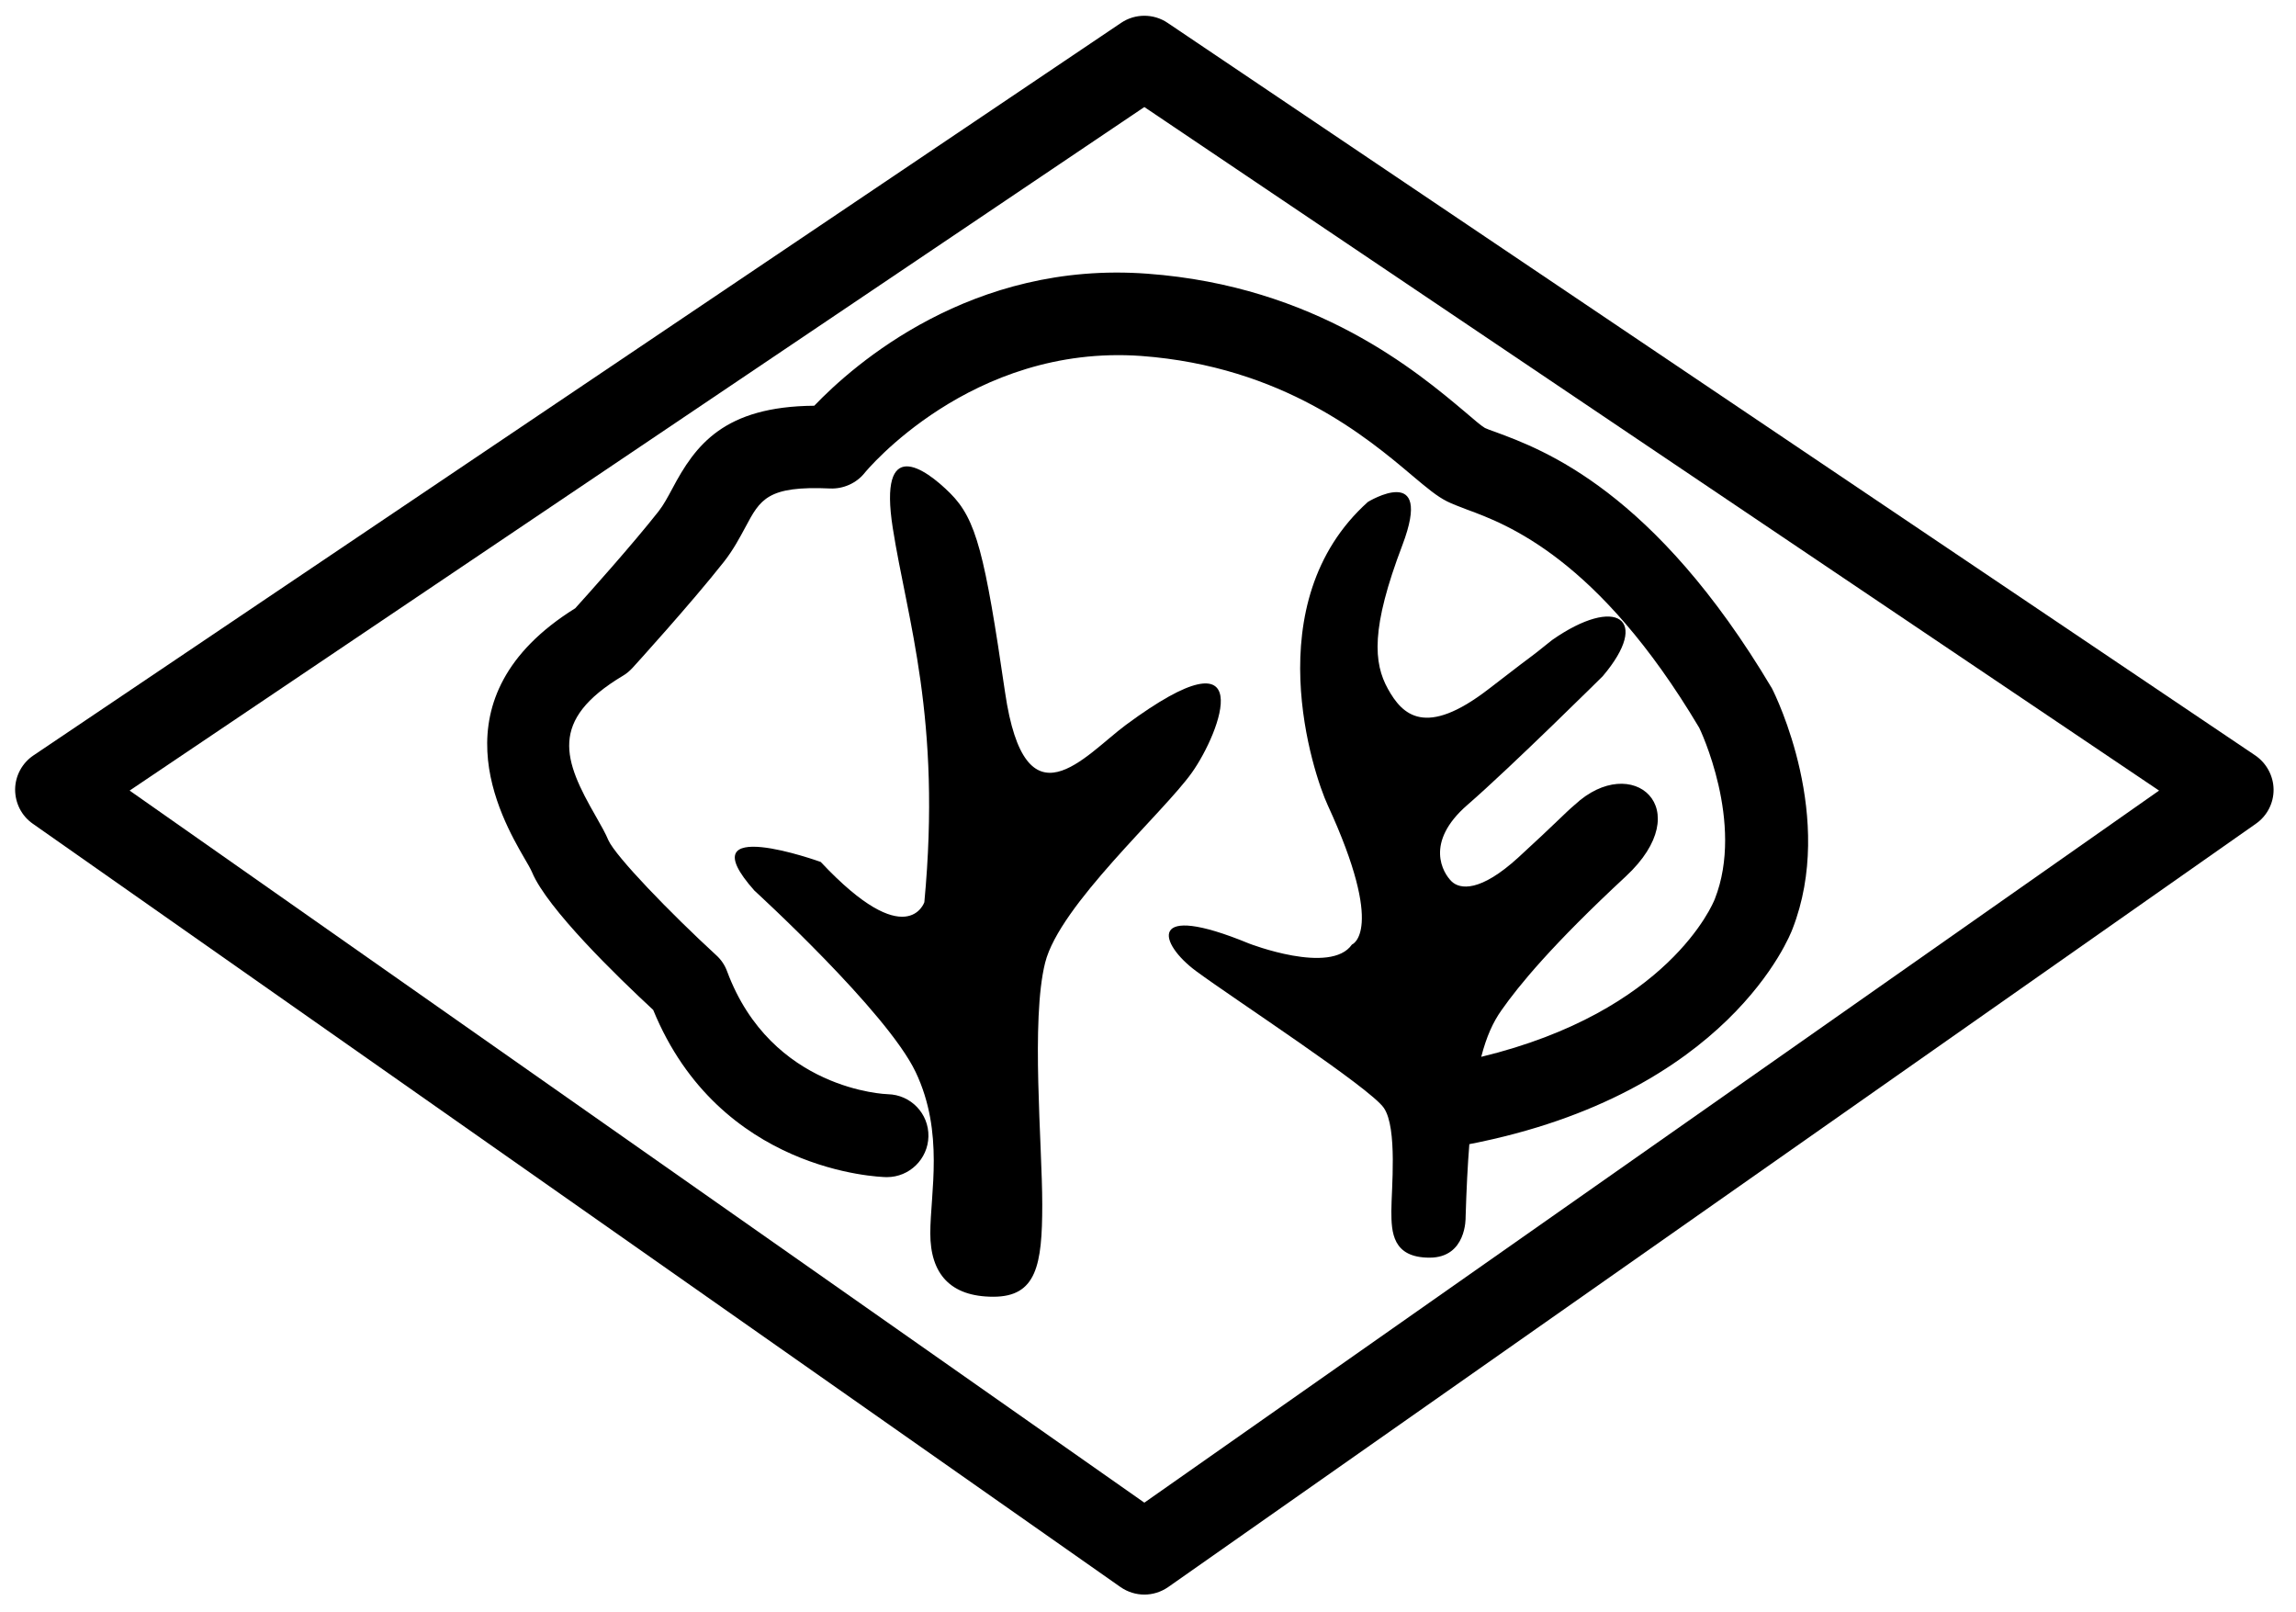
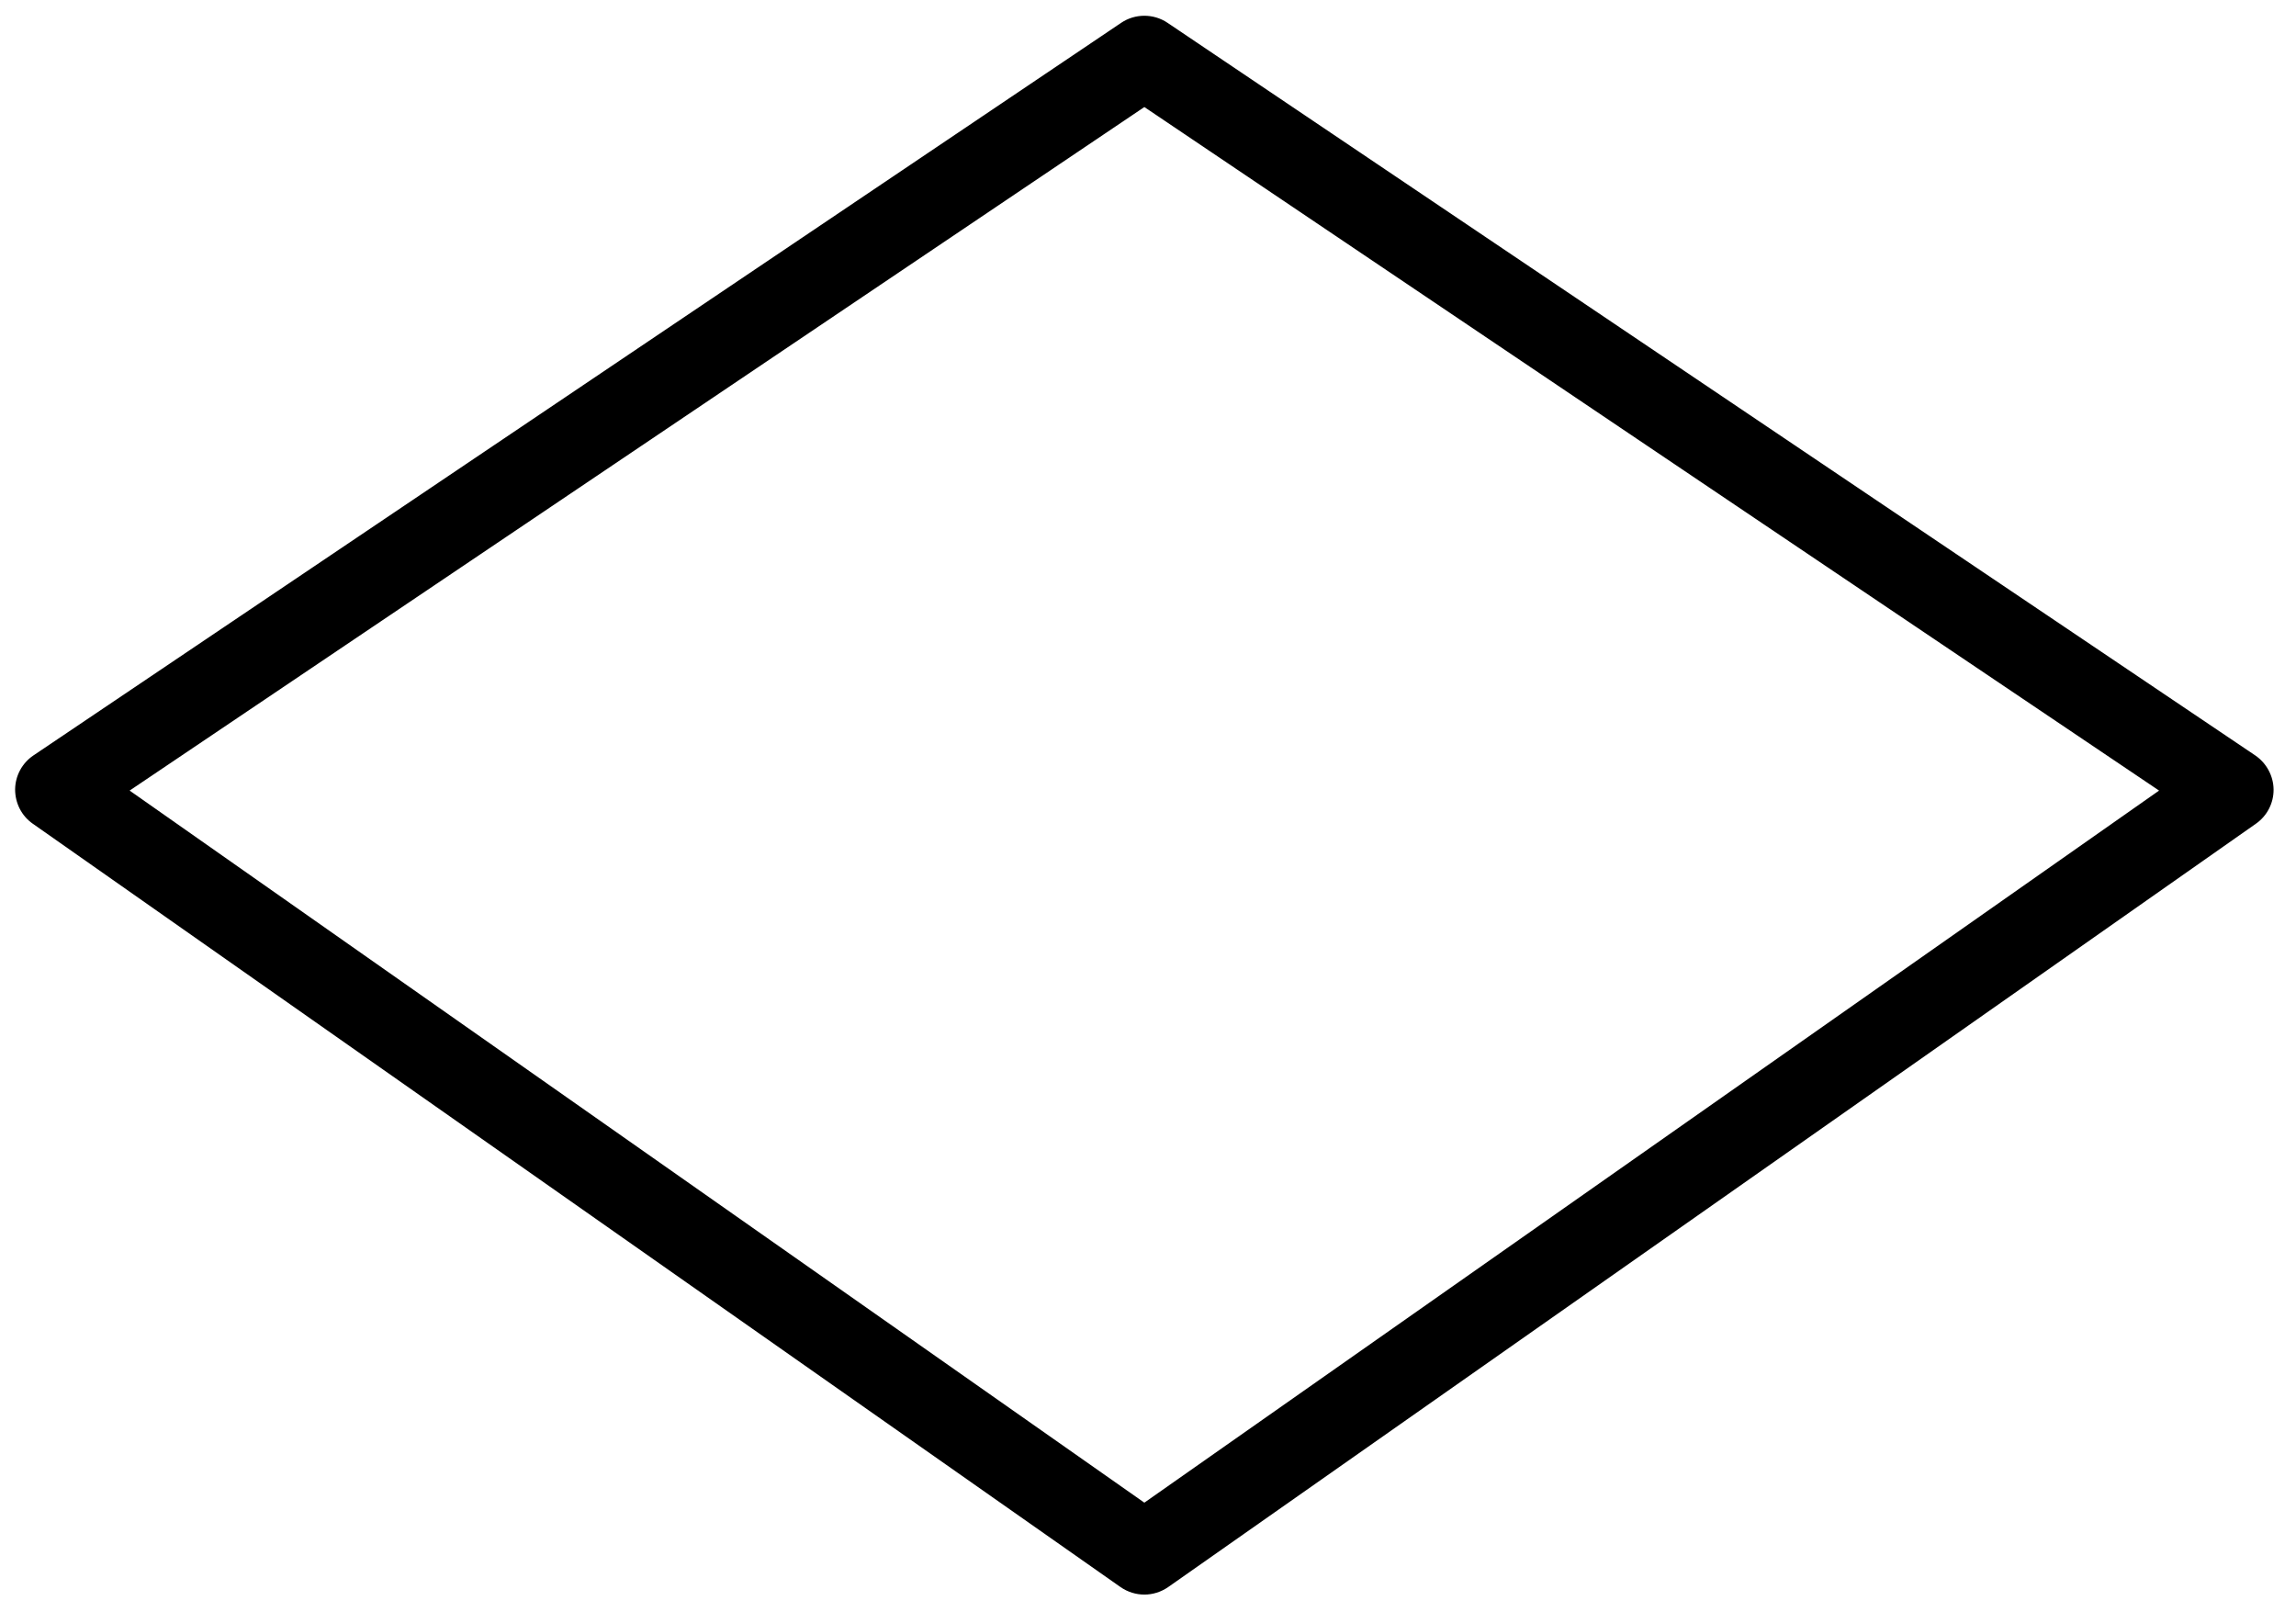
<svg xmlns="http://www.w3.org/2000/svg" version="1.1" id="レイヤー_1" x="0px" y="0px" viewBox="0 0 135.15 94.89" style="enable-background:new 0 0 135.15 94.89;" xml:space="preserve">
  <g>
    <path d="M67.36,93.85c-0.49,0-0.98-0.15-1.4-0.44L1.93,48.48c-0.66-0.46-1.04-1.21-1.04-2.02c0.01-0.8,0.41-1.55,1.08-2L66,1.34   c0.82-0.55,1.9-0.55,2.72,0l64.03,43.12c0.66,0.45,1.07,1.2,1.08,2c0.01,0.8-0.38,1.56-1.04,2.02L68.76,93.41   C68.34,93.7,67.85,93.85,67.36,93.85z M7.63,46.53l59.73,41.91l59.73-41.91L67.36,6.3L7.63,46.53z" />
-     <path d="M66.28,42.66c-2.43,1.8-5.93,6.22-7.12-1.92c-1.19-8.14-1.69-10.17-3.22-11.7c-1.53-1.53-4.24-3.39-3.39,2.03   s2.88,11.19,1.86,22.03c0,0-1.02,3.05-6.1-2.37c0,0-7.97-2.88-3.9,1.69c0,0,7.8,7.12,9.49,10.68c1.69,3.56,0.86,7.12,0.86,9.49   c0,2.37,1.17,3.73,3.71,3.73s2.88-1.86,2.88-5.42c0-3.56-0.68-10.85,0.17-14.24c0.85-3.39,6.95-8.81,8.64-11.19   S74.24,36.78,66.28,42.66z" />
-     <path d="M104.3,40.51c-6.92-11.64-13.47-14.05-16.26-15.08c-0.28-0.1-0.51-0.18-0.63-0.24c-0.27-0.16-0.63-0.49-1.12-0.9   c-2.87-2.42-8.84-7.45-18.74-8.18c-10.36-0.78-17.3,5.35-19.62,7.77c-5.32,0.04-7,2.32-8.35,4.87c-0.27,0.5-0.52,0.97-0.81,1.34   c-1.51,1.92-4.12,4.84-4.91,5.71c-8.43,5.25-4.36,12.34-3.01,14.68c0.2,0.34,0.37,0.63,0.47,0.86c0.89,2.13,5,6.13,7.13,8.1   c3.9,9.53,13.3,9.83,13.71,9.84c0.02,0,0.03,0,0.05,0c1.32,0,2.41-1.06,2.44-2.39c0.03-1.35-1.04-2.46-2.39-2.49   c-0.07,0-6.85-0.22-9.46-7.23c-0.13-0.36-0.35-0.69-0.64-0.95c-2.71-2.49-5.91-5.8-6.35-6.77c-0.15-0.37-0.42-0.85-0.74-1.41   c-1.89-3.29-2.8-5.64,1.6-8.27c0.21-0.12,0.39-0.28,0.56-0.46c0.14-0.15,3.47-3.82,5.37-6.23c0.56-0.71,0.94-1.43,1.28-2.06   c0.87-1.63,1.29-2.44,4.99-2.27c0.76,0.03,1.53-0.3,2.02-0.91c0.06-0.08,6.26-7.61,16.29-6.89c8.33,0.62,13.3,4.8,15.96,7.05   c0.87,0.73,1.44,1.21,2.04,1.51c0.28,0.14,0.67,0.29,1.17,0.48c2.31,0.85,7.72,2.84,13.67,12.84c0.03,0.05,2.69,5.59,0.92,10.08   c-0.11,0.29-2.73,6.62-13.75,9.29c0.31-1.2,0.7-2.05,1.19-2.74c1.03-1.47,3-3.87,7.31-7.87c4.31-4,0.38-7.37-3-4.22   c-0.56,0.47-1.06,1.03-3.31,3.09c-2.25,2.06-3.45,1.89-3.94,1.41s-1.62-2.28,0.94-4.5c2.56-2.22,7.96-7.57,7.96-7.57   c2.87-3.38,0.81-4.78-2.98-2.13c-1.96,1.57,0,0-3.73,2.88c-3.73,2.88-5.08,1.53-5.93,0c-0.85-1.53-1.02-3.56,0.85-8.47   c1.86-4.92-2.03-2.54-2.03-2.54c-6.61,5.93-3.2,16.05-2.37,17.84c3.44,7.47,1.43,8.21,1.43,8.21c-1.25,1.81-6.06-0.06-6.06-0.06   c-6.06-2.5-5.31,0-3.12,1.62c2.19,1.62,10.25,6.87,11.06,8.06c0.81,1.19,0.44,4.81,0.44,6.06c0,1.25,0.06,2.75,2.25,2.75   c2.19,0,2.12-2.37,2.12-2.37c0.05-1.66,0.12-3.07,0.22-4.31c15.27-2.97,18.89-12.31,19.02-12.66   C108.06,48.15,104.54,40.97,104.3,40.51z" />
  </g>
</svg>